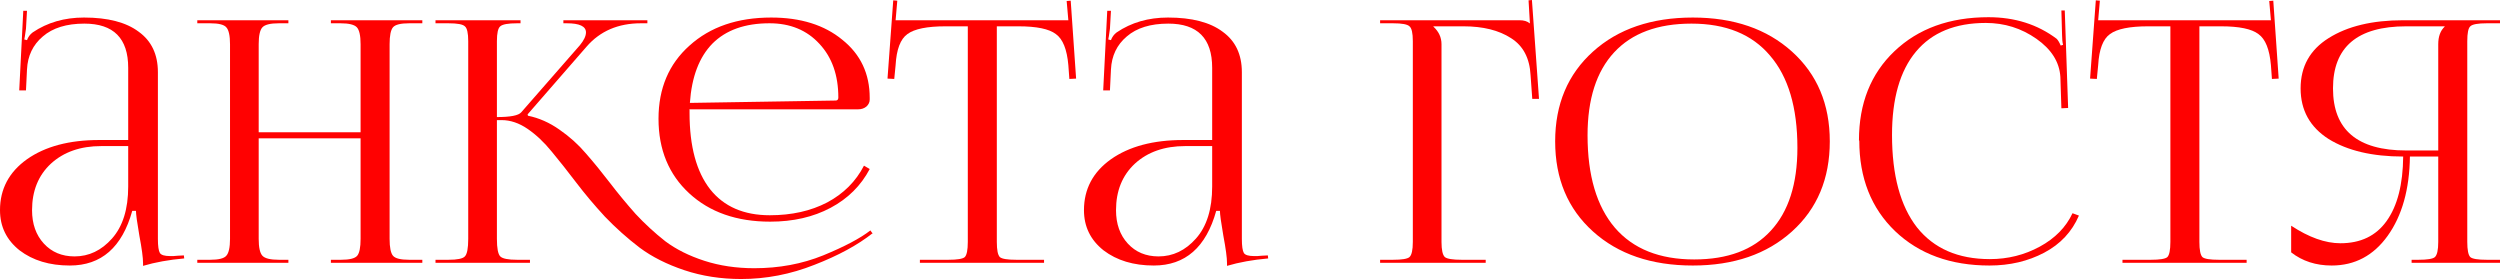
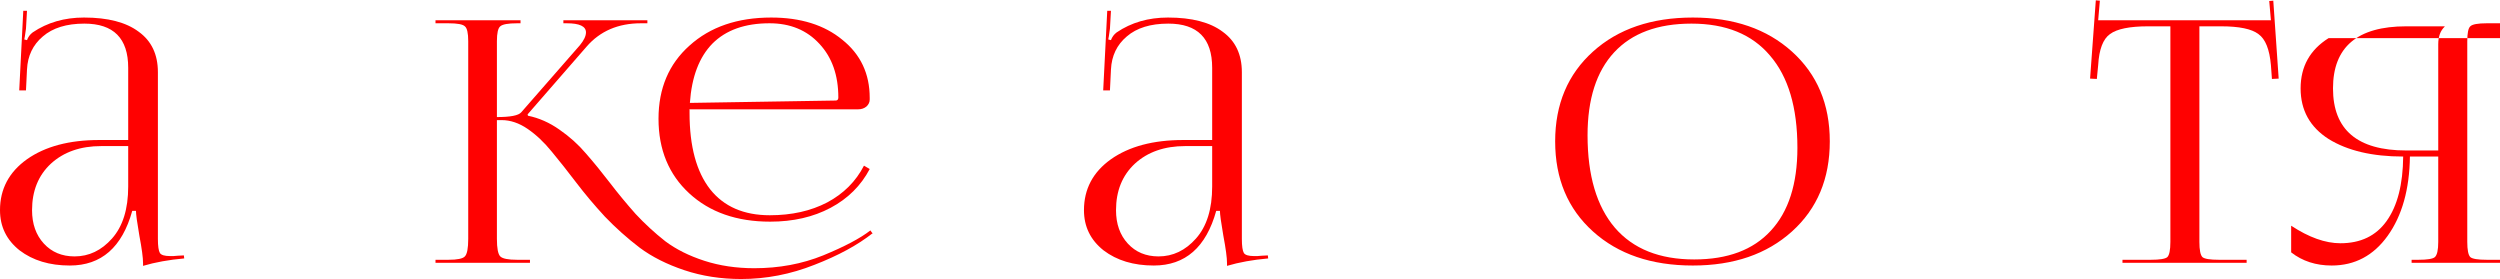
<svg xmlns="http://www.w3.org/2000/svg" viewBox="0 0 266.761 29.772" fill="none">
-   <path d="M257.329 28.044V27.72H258.048C259.008 27.72 259.597 27.624 259.812 27.432C260.052 27.216 260.171 26.676 260.171 25.812V16.704H257.149C257.102 20.208 256.307 23.028 254.774 25.164C253.26 27.276 251.269 28.332 248.797 28.332C247.117 28.332 245.677 27.864 244.477 26.928V24.084C246.373 25.332 248.125 25.956 249.733 25.956C251.891 25.956 253.537 25.164 254.664 23.58C255.815 21.972 256.405 19.68 256.43 16.704C253.14 16.704 250.488 16.08 248.473 14.832C246.481 13.56 245.485 11.76 245.485 9.432C245.485 7.104 246.481 5.316 248.473 4.068C250.488 2.796 253.14 2.16 256.43 2.16H266.761V2.484H265.357C264.398 2.484 263.808 2.592 263.593 2.808C263.376 3 263.269 3.528 263.269 4.392V25.812C263.269 26.676 263.376 27.216 263.593 27.432C263.808 27.624 264.398 27.72 265.357 27.72H266.761V28.044H257.329ZM260.171 16.056V4.716C260.171 3.9 260.401 3.276 260.856 2.844V2.808H256.752C251.544 2.808 248.941 5.016 248.941 9.432C248.941 13.848 251.544 16.056 256.752 16.056H260.171Z" fill="#FF0101" />
+   <path d="M257.329 28.044V27.72H258.048C259.008 27.72 259.597 27.624 259.812 27.432C260.052 27.216 260.171 26.676 260.171 25.812V16.704H257.149C257.102 20.208 256.307 23.028 254.774 25.164C253.26 27.276 251.269 28.332 248.797 28.332C247.117 28.332 245.677 27.864 244.477 26.928V24.084C246.373 25.332 248.125 25.956 249.733 25.956C251.891 25.956 253.537 25.164 254.664 23.58C255.815 21.972 256.405 19.68 256.43 16.704C253.14 16.704 250.488 16.08 248.473 14.832C246.481 13.56 245.485 11.76 245.485 9.432C245.485 7.104 246.481 5.316 248.473 4.068H266.761V2.484H265.357C264.398 2.484 263.808 2.592 263.593 2.808C263.376 3 263.269 3.528 263.269 4.392V25.812C263.269 26.676 263.376 27.216 263.593 27.432C263.808 27.624 264.398 27.72 265.357 27.72H266.761V28.044H257.329ZM260.171 16.056V4.716C260.171 3.9 260.401 3.276 260.856 2.844V2.808H256.752C251.544 2.808 248.941 5.016 248.941 9.432C248.941 13.848 251.544 16.056 256.752 16.056H260.171Z" fill="#FF0101" />
  <path d="M226.477 28.044V27.72H229.501C230.461 27.72 231.049 27.624 231.265 27.432C231.481 27.216 231.589 26.676 231.589 25.812V2.808H229.213C227.245 2.808 225.889 3.084 225.145 3.636C224.401 4.164 223.981 5.268 223.885 6.948L223.741 8.424L223.021 8.388L223.633 0.036L224.065 0.072L223.885 2.16H242.317L242.137 0.108L242.569 0.072L243.145 8.388L242.425 8.424L242.317 6.948C242.173 5.268 241.729 4.164 240.985 3.636C240.265 3.084 238.933 2.808 236.989 2.808H234.685V25.812C234.685 26.676 234.793 27.216 235.009 27.432C235.225 27.624 235.813 27.72 236.773 27.72H239.725V28.044H226.477Z" fill="#FF0101" />
-   <path d="M198.395 15.012L198.359 14.976C198.359 11.04 199.619 7.872 202.139 5.472C204.683 3.048 208.031 1.836 212.183 1.836C214.991 1.836 217.415 2.604 219.455 4.14C219.599 4.284 219.743 4.524 219.887 4.86L220.139 4.788C220.067 4.5 220.031 4.152 220.031 3.744L219.959 1.116H220.319L220.679 11.52L219.959 11.556L219.851 8.208C219.755 6.624 218.903 5.268 217.295 4.14C215.687 3.012 213.887 2.448 211.895 2.448C208.631 2.448 206.147 3.468 204.443 5.508C202.739 7.548 201.887 10.512 201.887 14.4C201.887 18.696 202.775 21.984 204.551 24.264C206.351 26.52 208.943 27.648 212.327 27.648C214.247 27.648 216.023 27.204 217.655 26.316C219.287 25.428 220.451 24.24 221.147 22.752L221.831 23.004C221.087 24.732 219.851 26.052 218.123 26.964C216.395 27.876 214.451 28.332 212.291 28.332C208.139 28.332 204.779 27.108 202.211 24.66C199.667 22.212 198.395 18.996 198.395 15.012Z" fill="#FF0101" />
  <path d="M180.631 28.332C176.215 28.332 172.663 27.12 169.975 24.696C167.287 22.272 165.943 19.068 165.943 15.084C165.943 11.124 167.287 7.932 169.975 5.508C172.663 3.084 176.215 1.872 180.631 1.872C184.999 1.872 188.527 3.084 191.215 5.508C193.903 7.932 195.247 11.124 195.247 15.084C195.247 19.068 193.903 22.272 191.215 24.696C188.527 27.12 184.999 28.332 180.631 28.332ZM180.775 27.684C184.351 27.684 187.075 26.664 188.947 24.624C190.843 22.584 191.791 19.632 191.791 15.768C191.791 11.472 190.819 8.196 188.875 5.94C186.955 3.66 184.159 2.52 180.487 2.52C176.887 2.52 174.139 3.54 172.243 5.58C170.347 7.62 169.399 10.572 169.399 14.436C169.399 18.732 170.371 22.02 172.315 24.3C174.259 26.556 177.079 27.684 180.775 27.684Z" fill="#FF0101" />
-   <path d="M147.263 28.044V27.72H148.631C149.591 27.72 150.179 27.624 150.395 27.432C150.635 27.216 150.755 26.676 150.755 25.812V4.392C150.755 3.528 150.635 3 150.395 2.808C150.179 2.592 149.591 2.484 148.631 2.484H147.263V2.16H162.131C162.611 2.16 162.971 2.268 163.211 2.484H163.247L163.103 0.036L163.463 0L164.219 10.548H163.499L163.319 8.028C163.223 6.204 162.527 4.884 161.231 4.068C159.935 3.228 158.243 2.808 156.155 2.808H152.951V2.844C153.527 3.372 153.815 3.996 153.815 4.716V25.812C153.815 26.676 153.935 27.216 154.175 27.432C154.415 27.624 155.015 27.72 155.975 27.72H158.531V28.044H147.263Z" fill="#FF0101" />
  <path d="M129.344 14.94V7.236C129.344 4.092 127.784 2.52 124.664 2.52C122.768 2.52 121.292 2.976 120.236 3.888C119.18 4.776 118.616 5.952 118.544 7.416L118.436 9.648H117.716L118.148 1.152H118.544L118.436 3.06C118.34 3.756 118.28 4.14 118.256 4.212L118.544 4.284C118.664 3.948 118.868 3.672 119.156 3.456C120.716 2.4 122.54 1.872 124.628 1.872C127.172 1.872 129.116 2.376 130.46 3.384C131.828 4.368 132.512 5.808 132.512 7.704V25.488C132.512 26.256 132.584 26.76 132.728 27C132.872 27.216 133.232 27.324 133.808 27.324C133.88 27.324 134 27.324 134.168 27.324C134.36 27.3 134.504 27.288 134.6 27.288L135.284 27.252L135.32 27.576C133.688 27.72 132.224 27.984 130.928 28.368V28.08C130.928 27.504 130.796 26.52 130.532 25.128C130.292 23.736 130.172 22.86 130.172 22.5H129.776C128.696 26.388 126.476 28.332 123.116 28.332C120.956 28.332 119.168 27.792 117.752 26.712C116.36 25.608 115.664 24.18 115.664 22.428C115.664 20.172 116.624 18.36 118.544 16.992C120.488 15.624 123.056 14.94 126.248 14.94H129.344ZM129.344 15.588H126.464C124.256 15.588 122.468 16.212 121.1 17.46C119.756 18.708 119.084 20.364 119.084 22.428C119.084 23.892 119.504 25.08 120.344 25.992C121.184 26.904 122.276 27.36 123.62 27.36C125.156 27.36 126.488 26.724 127.616 25.452C128.768 24.156 129.344 22.308 129.344 19.908V15.588Z" fill="#FF0101" />
-   <path d="M98.157 28.044V27.72H101.181C102.141 27.72 102.729 27.624 102.945 27.432C103.161 27.216 103.269 26.676 103.269 25.812V2.808H100.893C98.925 2.808 97.569 3.084 96.825 3.636C96.081 4.164 95.661 5.268 95.565 6.948L95.421 8.424L94.701 8.388L95.313 0.036L95.745 0.072L95.565 2.16H113.997L113.817 0.108L114.249 0.072L114.825 8.388L114.105 8.424L113.997 6.948C113.853 5.268 113.409 4.164 112.665 3.636C111.945 3.084 110.613 2.808 108.669 2.808H106.365V25.812C106.365 26.676 106.473 27.216 106.689 27.432C106.905 27.624 107.493 27.72 108.453 27.72H111.405V28.044H98.157Z" fill="#FF0101" />
  <path d="M73.614 11.664L73.578 11.628V12.06C73.578 15.612 74.31 18.324 75.774 20.196C77.238 22.044 79.362 22.968 82.146 22.968C84.474 22.968 86.514 22.512 88.266 21.6C90.018 20.664 91.326 19.356 92.19 17.676L92.802 18.036C91.866 19.812 90.474 21.192 88.626 22.176C86.778 23.16 84.63 23.652 82.182 23.652C78.606 23.652 75.726 22.644 73.542 20.628C71.358 18.612 70.266 15.96 70.266 12.672C70.266 9.432 71.37 6.828 73.578 4.86C75.786 2.868 78.69 1.872 82.29 1.872C85.434 1.872 87.966 2.664 89.886 4.248C91.83 5.808 92.802 7.872 92.802 10.44V10.62C92.802 10.908 92.682 11.16 92.442 11.376C92.202 11.568 91.914 11.664 91.578 11.664H73.614ZM93.054 24.84L93.126 24.876C91.518 26.148 89.442 27.276 86.898 28.26C84.354 29.268 81.75 29.772 79.086 29.772C76.926 29.772 74.91 29.46 73.038 28.836C71.166 28.212 69.57 27.408 68.25 26.424C66.93 25.416 65.694 24.312 64.542 23.112C63.414 21.888 62.394 20.676 61.482 19.476C60.57 18.276 59.706 17.184 58.89 16.2C58.074 15.192 57.21 14.376 56.298 13.752C55.386 13.128 54.462 12.816 53.526 12.816H53.022V25.488C53.022 26.496 53.142 27.12 53.382 27.36C53.622 27.6 54.222 27.72 55.182 27.72H56.55V28.044H46.47V27.72H47.838C48.798 27.72 49.386 27.6 49.602 27.36C49.842 27.12 49.962 26.496 49.962 25.488V4.392C49.962 3.528 49.842 3 49.602 2.808C49.386 2.592 48.798 2.484 47.838 2.484H46.47V2.16H55.542V2.484H55.182C54.222 2.484 53.622 2.592 53.382 2.808C53.142 3 53.022 3.528 53.022 4.392V12.492C54.462 12.492 55.326 12.324 55.614 11.988L61.878 4.824C62.31 4.296 62.526 3.84 62.526 3.456C62.526 2.808 61.842 2.484 60.474 2.484H60.114V2.16H69.078V2.484H68.394C65.97 2.484 64.038 3.312 62.598 4.968L56.298 12.204L56.334 12.348C57.51 12.588 58.626 13.08 59.682 13.824C60.762 14.568 61.71 15.42 62.526 16.38C63.366 17.34 64.218 18.384 65.082 19.512C65.946 20.64 66.858 21.744 67.818 22.824C68.802 23.88 69.858 24.852 70.986 25.74C72.138 26.604 73.53 27.3 75.162 27.828C76.794 28.356 78.57 28.62 80.49 28.62C83.13 28.62 85.578 28.164 87.834 27.252C90.114 26.316 91.794 25.428 92.874 24.588L93.054 24.84ZM73.614 10.98L89.166 10.728C89.358 10.728 89.454 10.62 89.454 10.404C89.454 8.028 88.782 6.12 87.438 4.68C86.094 3.216 84.318 2.484 82.11 2.484C79.494 2.484 77.466 3.204 76.026 4.644C74.61 6.084 73.806 8.196 73.614 10.98Z" fill="#FF0101" />
-   <path d="M21.052 28.044V27.72H22.42C23.332 27.72 23.908 27.576 24.148 27.288C24.412 27 24.544 26.4 24.544 25.488V4.716C24.544 3.804 24.412 3.204 24.148 2.916C23.908 2.628 23.332 2.484 22.42 2.484H21.052V2.16H30.772V2.484H29.764C28.852 2.484 28.264 2.628 28 2.916C27.736 3.204 27.604 3.804 27.604 4.716V14.112H38.476V4.716C38.476 3.804 38.344 3.204 38.08 2.916C37.816 2.628 37.228 2.484 36.316 2.484H35.308V2.16H45.064V2.484H43.66C42.748 2.484 42.172 2.628 41.932 2.916C41.692 3.204 41.572 3.804 41.572 4.716V25.488C41.572 26.4 41.692 27 41.932 27.288C42.172 27.576 42.748 27.72 43.66 27.72H45.064V28.044H35.308V27.72H36.388C37.3 27.72 37.876 27.576 38.116 27.288C38.356 27 38.476 26.4 38.476 25.488V14.76H27.604V25.488C27.604 26.4 27.736 27 28 27.288C28.264 27.576 28.852 27.72 29.764 27.72H30.772V28.044H21.052Z" fill="#FF0101" />
  <path d="M13.68 14.94V7.236C13.68 4.092 12.12 2.52 9 2.52C7.104 2.52 5.628 2.976 4.572 3.888C3.516 4.776 2.952 5.952 2.88 7.416L2.772 9.648H2.052L2.484 1.152H2.88L2.772 3.06C2.676 3.756 2.616 4.14 2.592 4.212L2.88 4.284C3 3.948 3.204 3.672 3.492 3.456C5.052 2.4 6.876 1.872 8.964 1.872C11.508 1.872 13.452 2.376 14.796 3.384C16.164 4.368 16.848 5.808 16.848 7.704V25.488C16.848 26.256 16.92 26.76 17.064 27C17.208 27.216 17.568 27.324 18.144 27.324C18.216 27.324 18.336 27.324 18.504 27.324C18.696 27.3 18.84 27.288 18.936 27.288L19.62 27.252L19.656 27.576C18.024 27.72 16.56 27.984 15.264 28.368V28.08C15.264 27.504 15.132 26.52 14.868 25.128C14.628 23.736 14.508 22.86 14.508 22.5H14.112C13.032 26.388 10.812 28.332 7.452 28.332C5.292 28.332 3.504 27.792 2.088 26.712C0.696 25.608 0 24.18 0 22.428C0 20.172 0.96 18.36 2.88 16.992C4.824 15.624 7.392 14.94 10.584 14.94H13.68ZM13.68 15.588H10.8C8.592 15.588 6.804 16.212 5.436 17.46C4.092 18.708 3.42 20.364 3.42 22.428C3.42 23.892 3.84 25.08 4.68 25.992C5.52 26.904 6.612 27.36 7.956 27.36C9.492 27.36 10.824 26.724 11.952 25.452C13.104 24.156 13.68 22.308 13.68 19.908V15.588Z" fill="#FF0101" />
</svg>